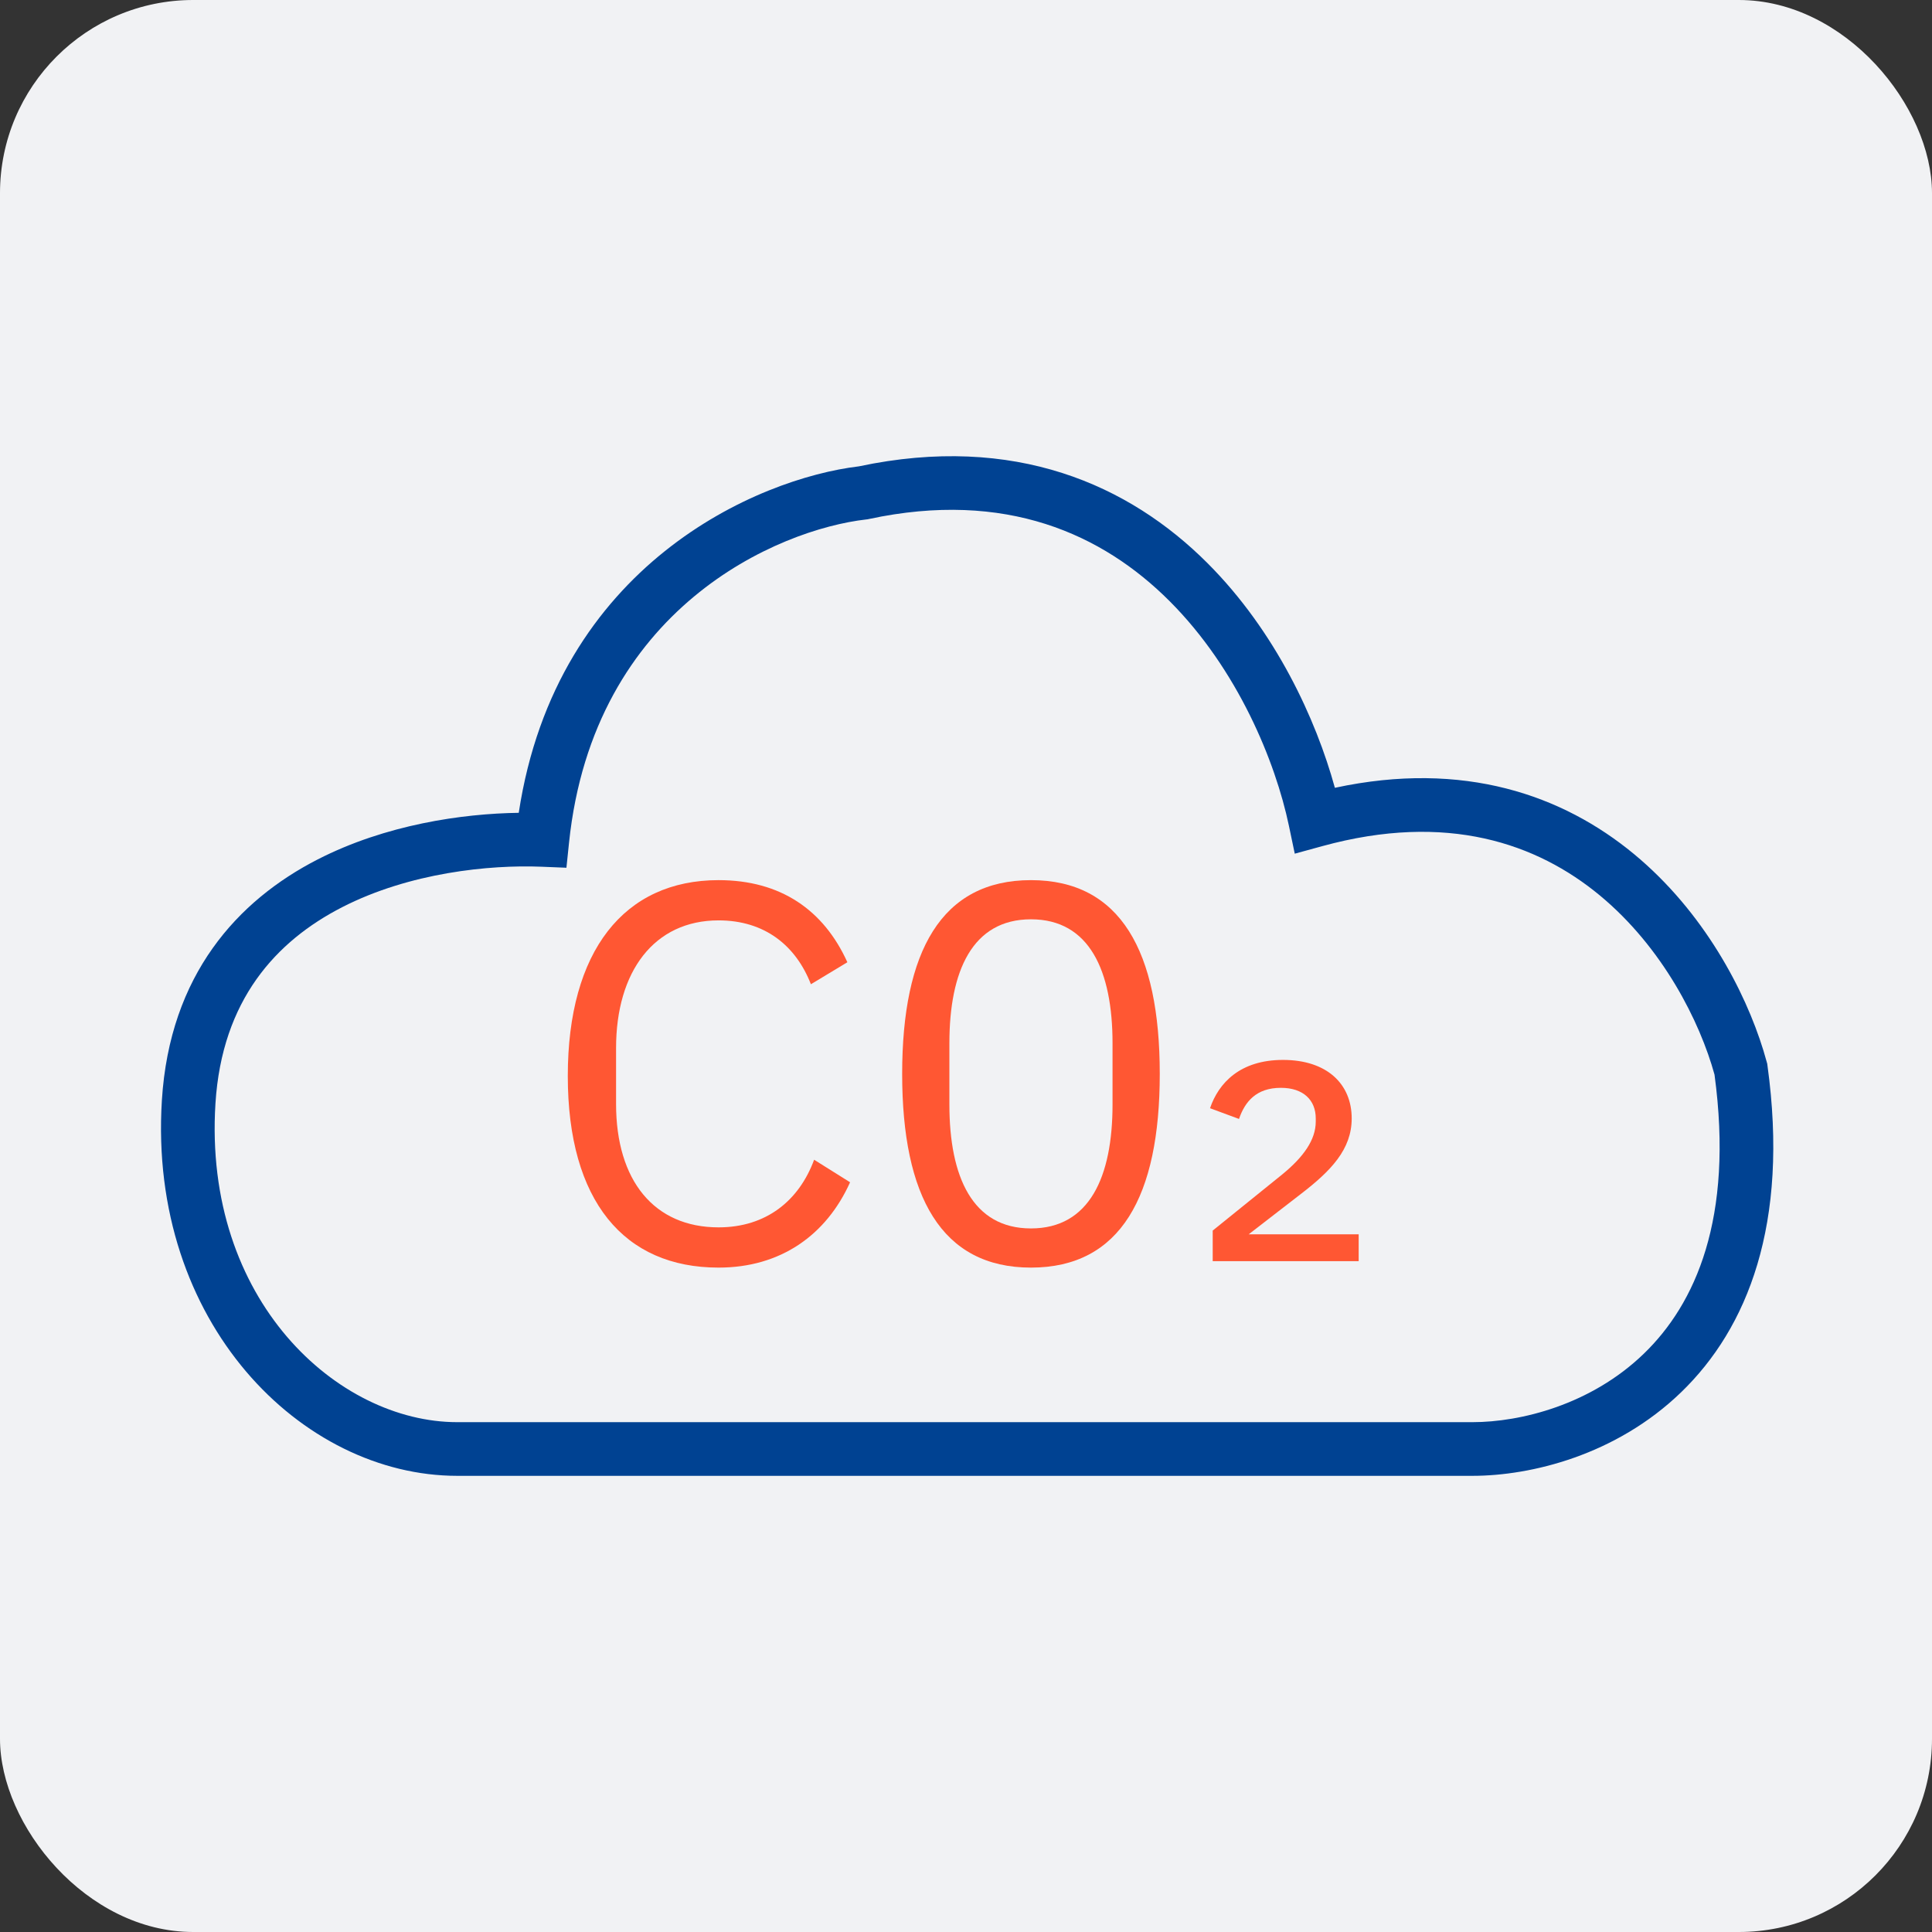
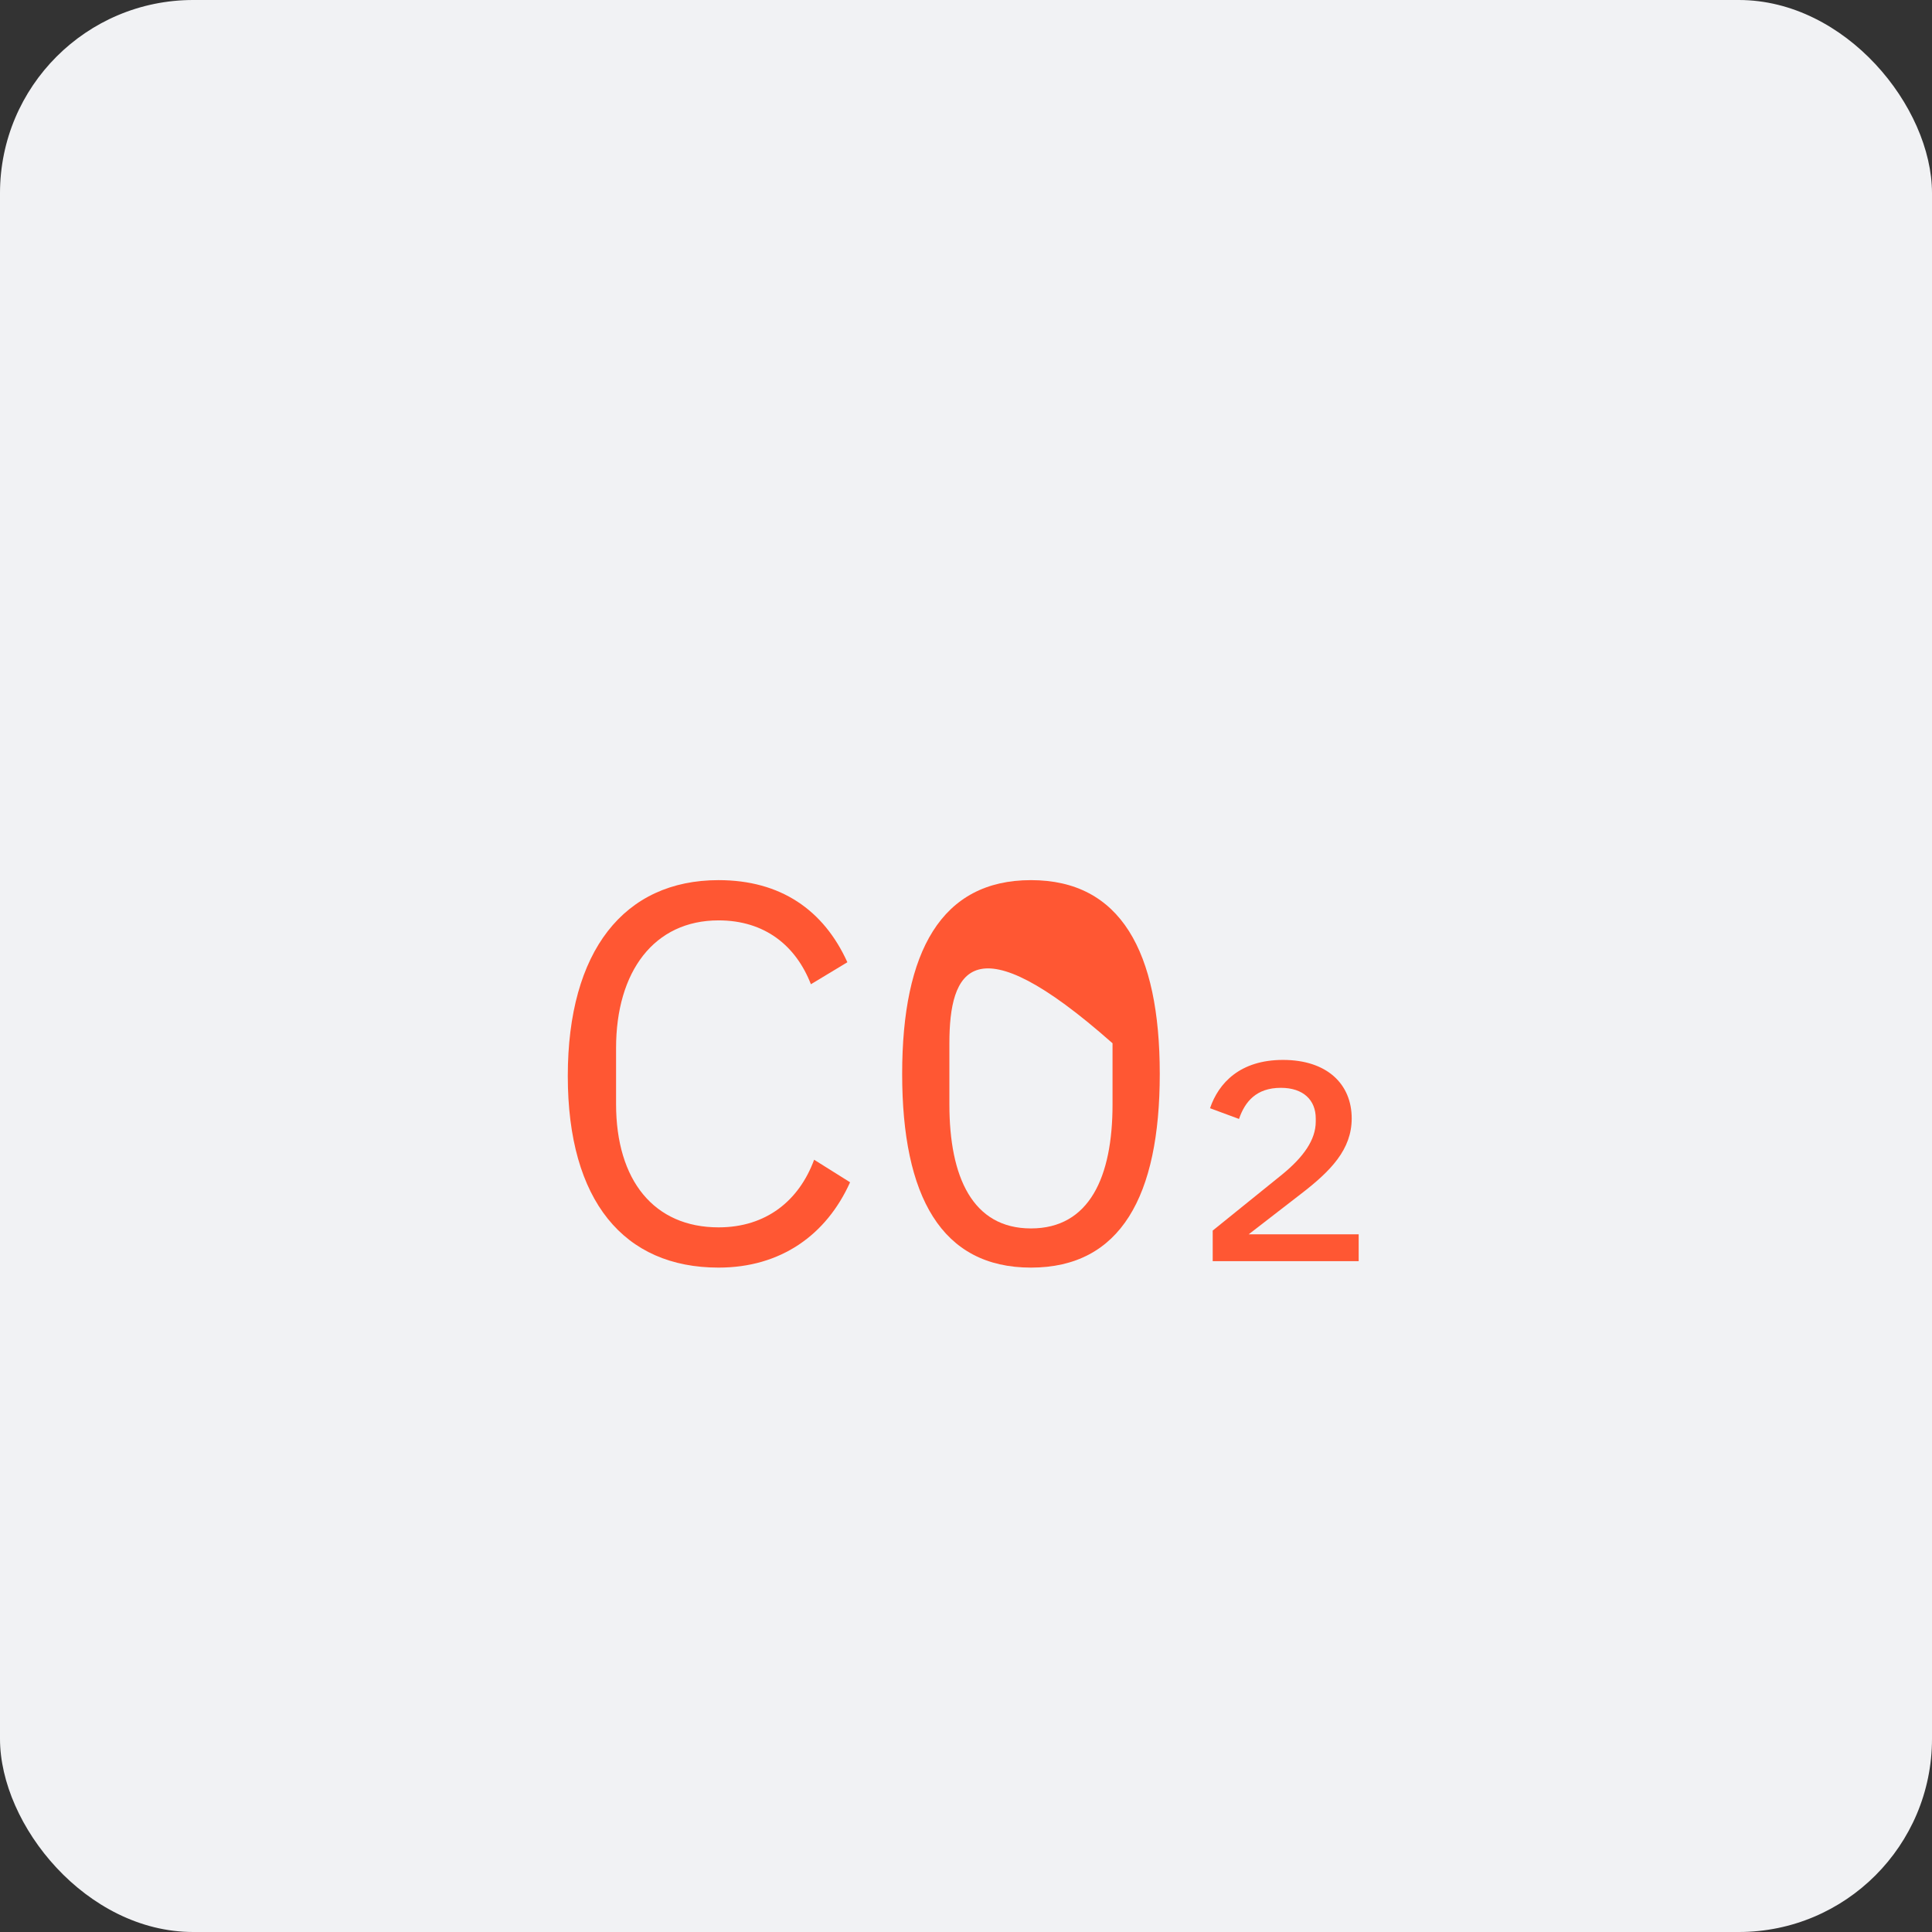
<svg xmlns="http://www.w3.org/2000/svg" width="72" height="72" viewBox="0 0 72 72" fill="none">
  <rect x="0" y="0" width="72" height="72" fill="#333333" stroke="none" />
  <g clip-path="url(#clip0_2197_59873)">
    <rect width="72" height="72" rx="7.2" fill="#F1F2F4" />
-     <path d="M32.005 17.38C37.813 16.149 42.083 18.067 45.003 20.99C47.539 23.528 49.042 26.798 49.747 29.359C54.556 28.324 58.245 29.639 60.889 31.824C63.49 33.974 65.032 36.921 65.717 39.148L65.843 39.584L65.86 39.644L65.868 39.707C66.683 45.618 65.122 49.499 62.649 51.887C60.222 54.231 57.058 55 54.871 55H17.039C11.243 54.999 5.514 49.291 6.033 41.002C6.325 36.323 8.859 33.555 11.84 32.028C14.373 30.731 17.225 30.321 19.332 30.291C20.737 21.041 28.235 17.83 32.005 17.38ZM43.588 22.403C41.094 19.907 37.486 18.249 32.381 19.342L32.334 19.353L32.285 19.358C28.997 19.732 22.118 22.653 21.206 31.404L21.109 32.338L20.171 32.3C18.242 32.223 15.269 32.519 12.752 33.808C10.294 35.068 8.271 37.263 8.029 41.127C7.57 48.458 12.583 52.999 17.039 53H54.871C56.67 53 59.29 52.352 61.26 50.449C63.176 48.598 64.62 45.42 63.895 40.048C63.355 38.087 61.976 35.317 59.615 33.365C57.281 31.436 53.934 30.255 49.278 31.533L48.252 31.814L48.034 30.774C47.534 28.39 46.129 24.945 43.588 22.403Z" fill="#004292" />
    <path d="M50.634 46V47H45.194V45.86L47.794 43.76C48.574 43.12 49.034 42.48 49.034 41.8V41.68C49.034 41 48.574 40.54 47.734 40.54C46.814 40.54 46.394 41.06 46.174 41.7L45.094 41.3C45.414 40.36 46.214 39.5 47.814 39.5C49.454 39.5 50.374 40.4 50.374 41.68C50.374 42.84 49.594 43.64 48.474 44.5L46.534 46H50.634Z" fill="#FF5733" />
-     <path d="M38.421 47.24C35.081 47.24 33.621 44.58 33.621 40.02C33.621 35.46 35.081 32.8 38.421 32.8C41.761 32.8 43.221 35.46 43.221 40.02C43.221 44.58 41.761 47.24 38.421 47.24ZM38.421 45.78C40.601 45.78 41.461 43.86 41.461 41.16V38.88C41.461 36.18 40.601 34.26 38.421 34.26C36.241 34.26 35.381 36.18 35.381 38.88V41.16C35.381 43.86 36.241 45.78 38.421 45.78Z" fill="#FF5733" />
+     <path d="M38.421 47.24C35.081 47.24 33.621 44.58 33.621 40.02C33.621 35.46 35.081 32.8 38.421 32.8C41.761 32.8 43.221 35.46 43.221 40.02C43.221 44.58 41.761 47.24 38.421 47.24ZM38.421 45.78C40.601 45.78 41.461 43.86 41.461 41.16V38.88C36.241 34.26 35.381 36.18 35.381 38.88V41.16C35.381 43.86 36.241 45.78 38.421 45.78Z" fill="#FF5733" />
    <path d="M26.779 47.24C23.259 47.24 21.16 44.76 21.16 40.1C21.16 35.44 23.259 32.8 26.779 32.8C29.099 32.8 30.7 33.92 31.579 35.86L30.22 36.68C29.66 35.24 28.5 34.3 26.779 34.3C24.38 34.3 22.959 36.2 22.959 39.06V41.14C22.959 44 24.38 45.74 26.779 45.74C28.559 45.74 29.779 44.74 30.34 43.22L31.68 44.06C30.799 46.02 29.099 47.24 26.779 47.24Z" fill="#FF5733" />
  </g>
  <defs>
    <clipPath id="clip0_2197_59873">
      <rect width="72" height="72" rx="7.2" fill="white" />
    </clipPath>
  </defs>
</svg>